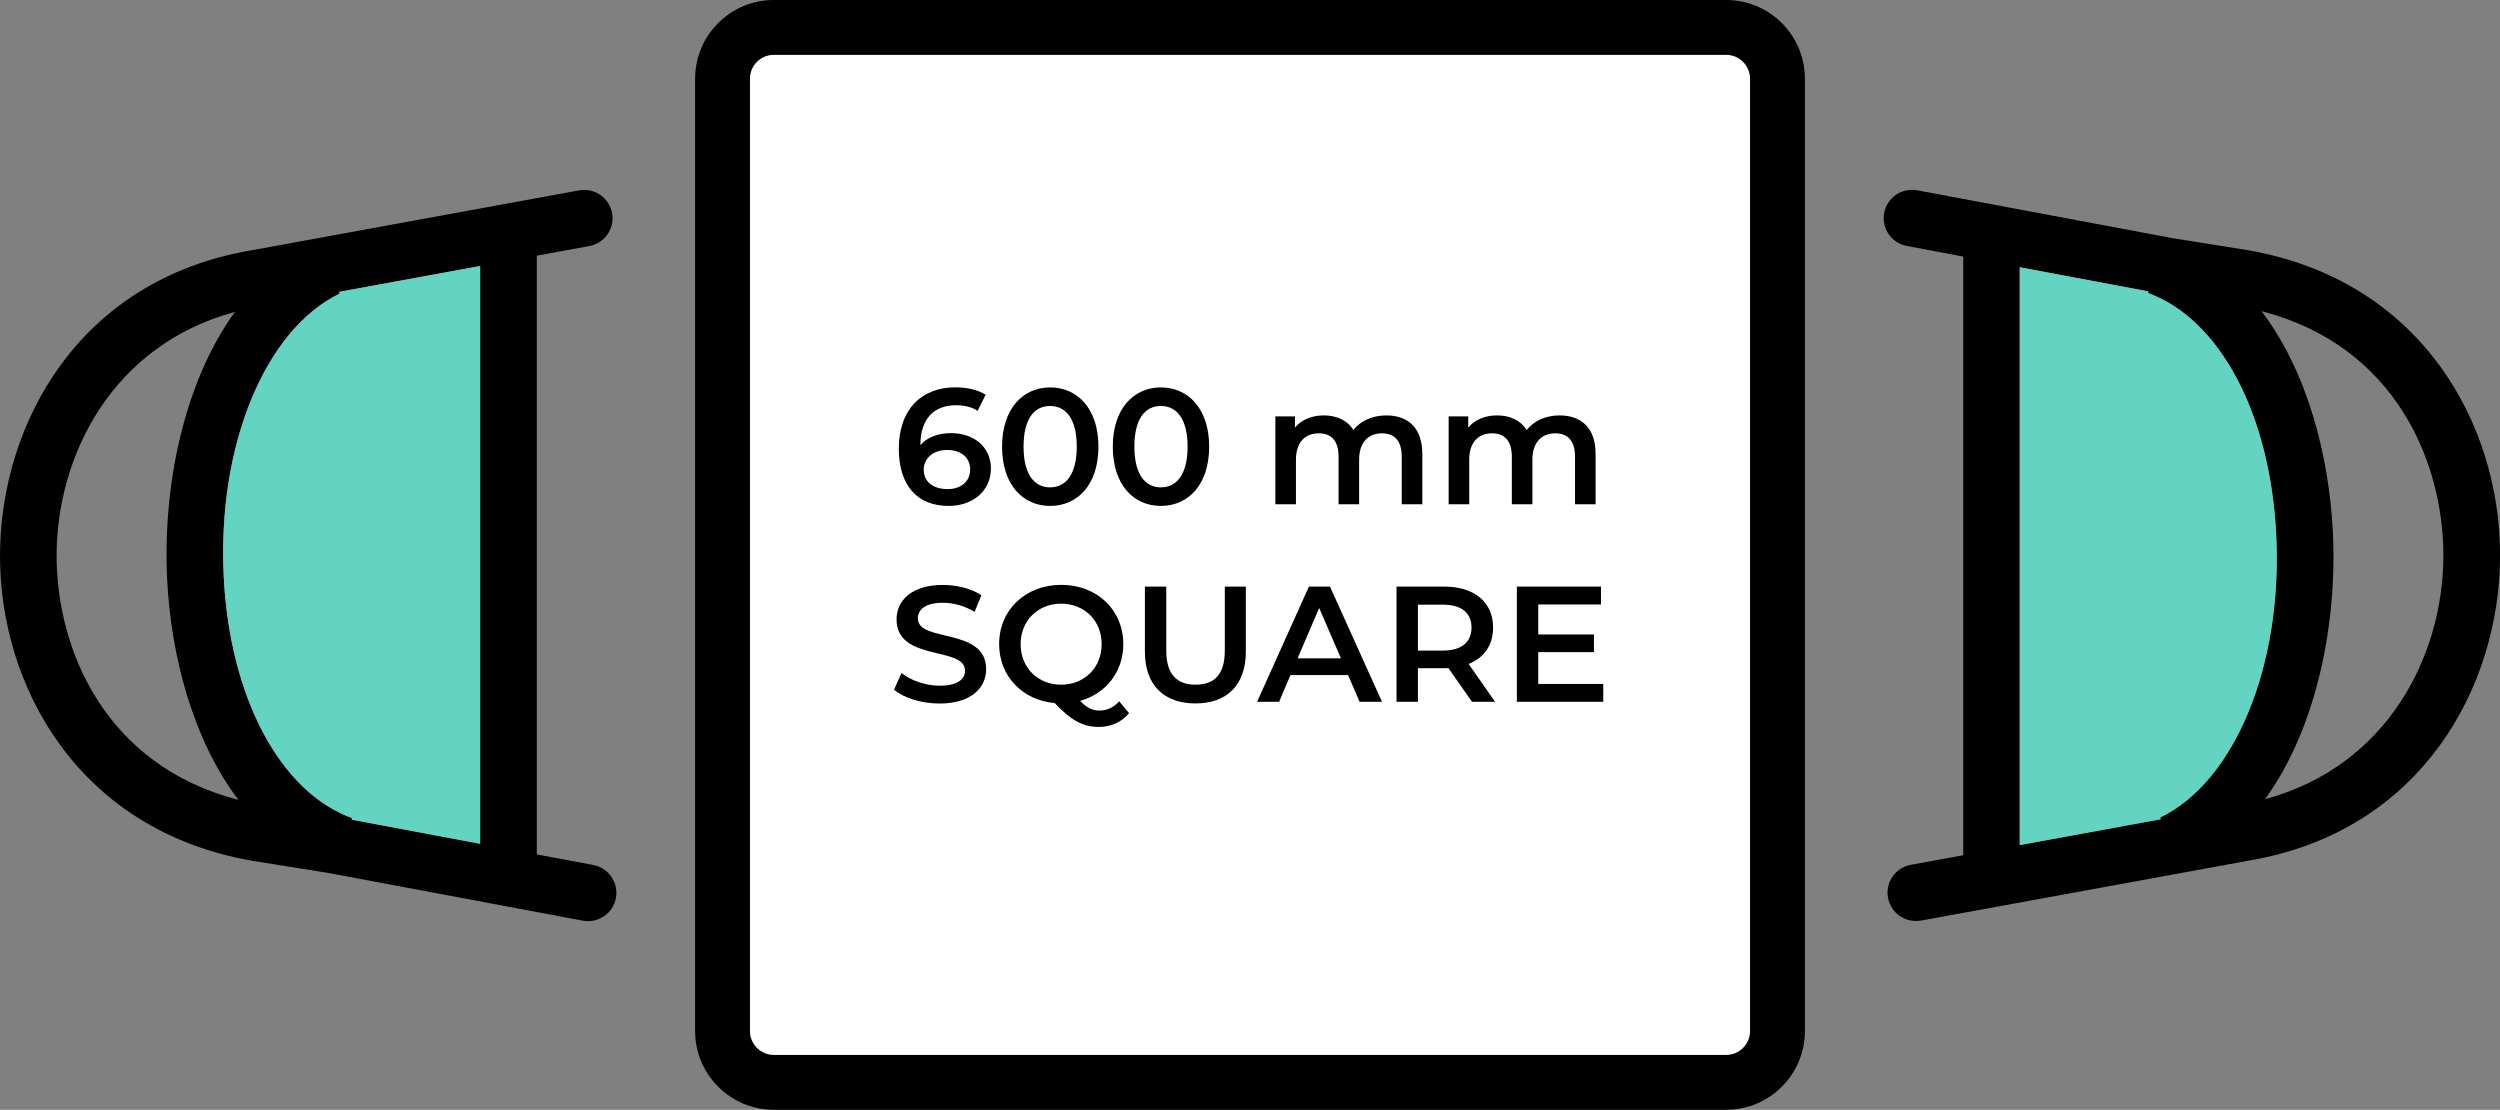
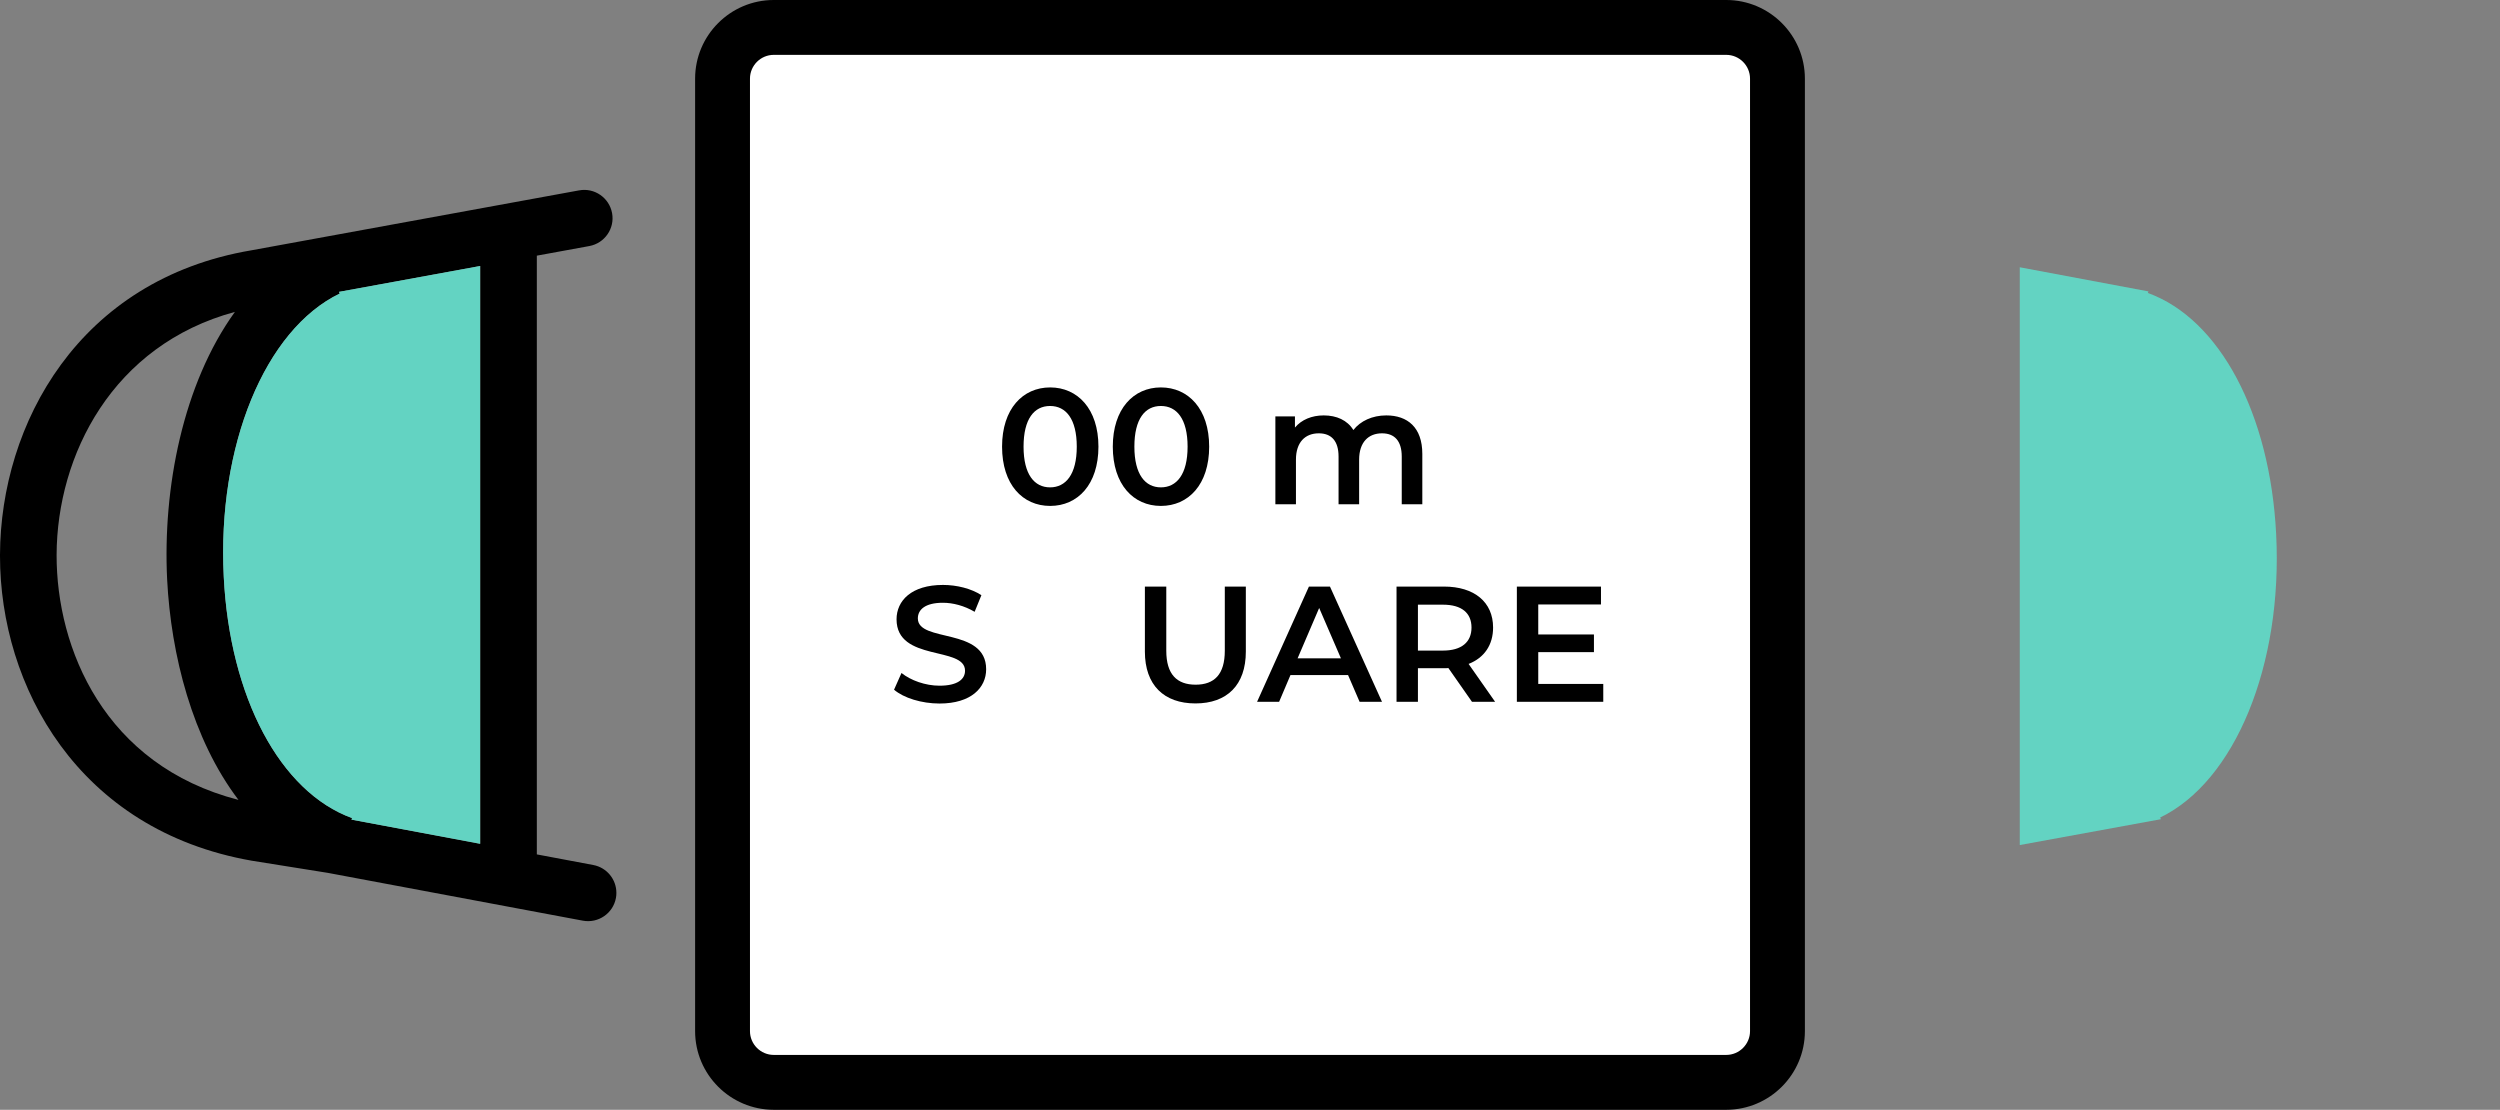
<svg xmlns="http://www.w3.org/2000/svg" id="Layer_2" data-name="Layer 2" viewBox="0 0 273.41 121.37">
  <rect x="0" y="0" width="273.41" height="121.37" fill="#808080" stroke="none" />
  <defs>
    <style>
      .cls-1 {
        fill: #000;
      }

      .cls-1, .cls-2, .cls-3 {
        stroke-width: 0px;
      }

      .cls-2 {
        fill: #63d3c2;
      }

      .cls-3 {
        fill: #fff;
      }
    </style>
  </defs>
  <g id="Layer_1-2" data-name="Layer 1">
    <g>
      <g>
        <path class="cls-1" d="M63.33,20.82l-35.81,6.55C8.59,30.56.06,46.38,0,60.66v.14c0,14.21,8.5,29.99,27.53,33.33l8.32,1.33,27.9,5.23c1.68.31,3.3-.8,3.61-2.48.04-.19.05-.38.05-.57,0-1.46-1.04-2.76-2.53-3.04l-6.17-1.16V27.96l5.74-1.05c1.68-.31,2.8-1.92,2.49-3.6-.31-1.68-1.92-2.8-3.6-2.49ZM6.19,60.69c.04-10.93,6.12-22.96,19.5-26.58-5.68,7.87-7.91,19.27-7.41,29.29.42,8.18,2.74,17.42,7.8,24.08-14.68-3.79-19.91-16.57-19.89-26.79ZM52.51,92.28l-14.07-2.64.06-.17c-7.86-2.85-13.37-13.21-14.03-26.39-.73-14.3,4.5-27.03,12.69-30.98l-.09-.18,15.45-2.83v63.18Z" />
        <path class="cls-2" d="M52.51,29.1v63.18l-14.07-2.64.06-.17c-7.86-2.85-13.37-13.21-14.03-26.39-.73-14.3,4.5-27.03,12.69-30.98l-.09-.18,15.45-2.83Z" />
      </g>
      <g>
-         <path class="cls-1" d="M210.08,100.68l35.81-6.55c18.94-3.18,27.47-19.01,27.53-33.29v-.14c0-14.21-8.5-29.99-27.53-33.33l-8.32-1.33-27.9-5.23c-1.68-.31-3.3.8-3.61,2.48-.04.19-.05.38-.05.57,0,1.46,1.04,2.76,2.53,3.04l6.17,1.16v65.47l-5.74,1.05c-1.68.31-2.8,1.92-2.49,3.6.31,1.68,1.92,2.8,3.6,2.49ZM267.22,60.82c-.04,10.93-6.12,22.96-19.5,26.58,5.68-7.87,7.91-19.27,7.41-29.29-.42-8.18-2.74-17.42-7.8-24.08,14.68,3.79,19.91,16.57,19.89,26.79ZM220.89,29.23l14.07,2.64-.06.17c7.86,2.85,13.37,13.21,14.03,26.39.73,14.3-4.5,27.03-12.69,30.98l.09.18-15.45,2.83V29.23Z" />
        <path class="cls-2" d="M220.89,92.41V29.23l14.07,2.64-.06.17c7.86,2.85,13.37,13.21,14.03,26.39.73,14.3-4.5,27.03-12.69,30.98l.09.18-15.45,2.83Z" />
      </g>
      <g>
        <rect class="cls-3" x="79.02" y="3" width="115.37" height="115.37" rx="5.6" ry="5.6" transform="translate(76.02 197.39) rotate(-90)" />
        <path class="cls-1" d="M188.79,121.37h-104.17c-4.74,0-8.6-3.86-8.6-8.6V8.6c0-4.74,3.86-8.6,8.6-8.6h104.17c4.74,0,8.6,3.86,8.6,8.6v104.17c0,4.74-3.86,8.6-8.6,8.6ZM84.62,6c-1.43,0-2.6,1.17-2.6,2.6v104.17c0,1.43,1.17,2.6,2.6,2.6h104.17c1.43,0,2.6-1.17,2.6-2.6V8.6c0-1.43-1.17-2.6-2.6-2.6h-104.17Z" />
      </g>
      <g>
-         <path class="cls-1" d="M108.37,51.24c0,2.5-2.04,4.09-4.61,4.09-3.44,0-5.46-2.21-5.46-6.27,0-4.32,2.52-6.7,6.18-6.7,1.26,0,2.47.27,3.31.81l-.87,1.76c-.68-.45-1.51-.61-2.39-.61-2.38,0-3.87,1.48-3.87,4.34v.02c.76-.88,1.96-1.31,3.37-1.31,2.48,0,4.34,1.51,4.34,3.87ZM106.1,51.35c0-1.31-.99-2.14-2.52-2.14s-2.56.92-2.56,2.16.94,2.12,2.61,2.12c1.46,0,2.47-.83,2.47-2.14Z" />
        <path class="cls-1" d="M109.59,48.85c0-4.14,2.27-6.48,5.26-6.48s5.28,2.34,5.28,6.48-2.27,6.48-5.28,6.48-5.26-2.34-5.26-6.48ZM117.76,48.85c0-3.04-1.19-4.45-2.92-4.45s-2.9,1.4-2.9,4.45,1.19,4.45,2.9,4.45,2.92-1.4,2.92-4.45Z" />
        <path class="cls-1" d="M121.7,48.85c0-4.14,2.27-6.48,5.26-6.48s5.28,2.34,5.28,6.48-2.27,6.48-5.28,6.48-5.26-2.34-5.26-6.48ZM129.88,48.85c0-3.04-1.19-4.45-2.92-4.45s-2.9,1.4-2.9,4.45,1.19,4.45,2.9,4.45,2.92-1.4,2.92-4.45Z" />
        <path class="cls-1" d="M155.55,49.64v5.51h-2.25v-5.22c0-1.71-.79-2.54-2.16-2.54-1.48,0-2.5.97-2.5,2.88v4.88h-2.25v-5.22c0-1.71-.79-2.54-2.16-2.54-1.49,0-2.5.97-2.5,2.88v4.88h-2.25v-9.61h2.14v1.22c.72-.86,1.84-1.33,3.15-1.33,1.4,0,2.58.52,3.24,1.6.77-.99,2.07-1.6,3.6-1.6,2.32,0,3.94,1.31,3.94,4.21Z" />
-         <path class="cls-1" d="M174.5,49.64v5.51h-2.25v-5.22c0-1.71-.79-2.54-2.16-2.54-1.48,0-2.5.97-2.5,2.88v4.88h-2.25v-5.22c0-1.71-.79-2.54-2.16-2.54-1.49,0-2.5.97-2.5,2.88v4.88h-2.25v-9.61h2.14v1.22c.72-.86,1.84-1.33,3.15-1.33,1.4,0,2.57.52,3.24,1.6.77-.99,2.07-1.6,3.6-1.6,2.32,0,3.94,1.31,3.94,4.21Z" />
        <path class="cls-1" d="M97.78,75.42l.81-1.82c1.01.81,2.61,1.39,4.16,1.39,1.96,0,2.79-.7,2.79-1.64,0-2.72-7.49-.94-7.49-5.62,0-2.03,1.62-3.76,5.08-3.76,1.51,0,3.1.4,4.2,1.12l-.74,1.82c-1.13-.67-2.38-.99-3.47-.99-1.95,0-2.74.76-2.74,1.71,0,2.68,7.47.94,7.47,5.56,0,2.02-1.64,3.75-5.1,3.75-1.96,0-3.92-.61-4.97-1.51Z" />
-         <path class="cls-1" d="M123.47,78.01c-.83.97-1.96,1.49-3.29,1.49-1.71,0-2.99-.67-4.84-2.61-3.53-.31-6.07-2.95-6.07-6.45,0-3.73,2.88-6.48,6.79-6.48s6.79,2.74,6.79,6.48c0,3.04-1.91,5.42-4.72,6.21.72.77,1.37,1.06,2.11,1.06.83,0,1.55-.34,2.16-1.01l1.08,1.3ZM116.05,74.88c2.54,0,4.43-1.85,4.43-4.43s-1.89-4.43-4.43-4.43-4.43,1.85-4.43,4.43,1.89,4.43,4.43,4.43Z" />
        <path class="cls-1" d="M125.21,71.26v-7.11h2.34v7.02c0,2.59,1.17,3.71,3.21,3.71s3.19-1.12,3.19-3.71v-7.02h2.3v7.11c0,3.67-2.07,5.67-5.51,5.67s-5.53-2-5.53-5.67Z" />
        <path class="cls-1" d="M147.43,73.83h-6.3l-1.24,2.92h-2.41l5.67-12.6h2.3l5.69,12.6h-2.45l-1.26-2.92ZM146.65,72l-2.38-5.51-2.36,5.51h4.74Z" />
        <path class="cls-1" d="M160.98,76.75l-2.58-3.69c-.16.02-.32.02-.49.02h-2.84v3.67h-2.34v-12.6h5.19c3.31,0,5.37,1.69,5.37,4.48,0,1.91-.97,3.31-2.68,3.98l2.9,4.14h-2.52ZM157.81,66.13h-2.74v5.02h2.74c2.05,0,3.12-.94,3.12-2.52s-1.06-2.5-3.12-2.5Z" />
        <path class="cls-1" d="M175.34,74.79v1.96h-9.45v-12.6h9.2v1.96h-6.86v3.28h6.09v1.93h-6.09v3.48h7.11Z" />
      </g>
    </g>
  </g>
</svg>